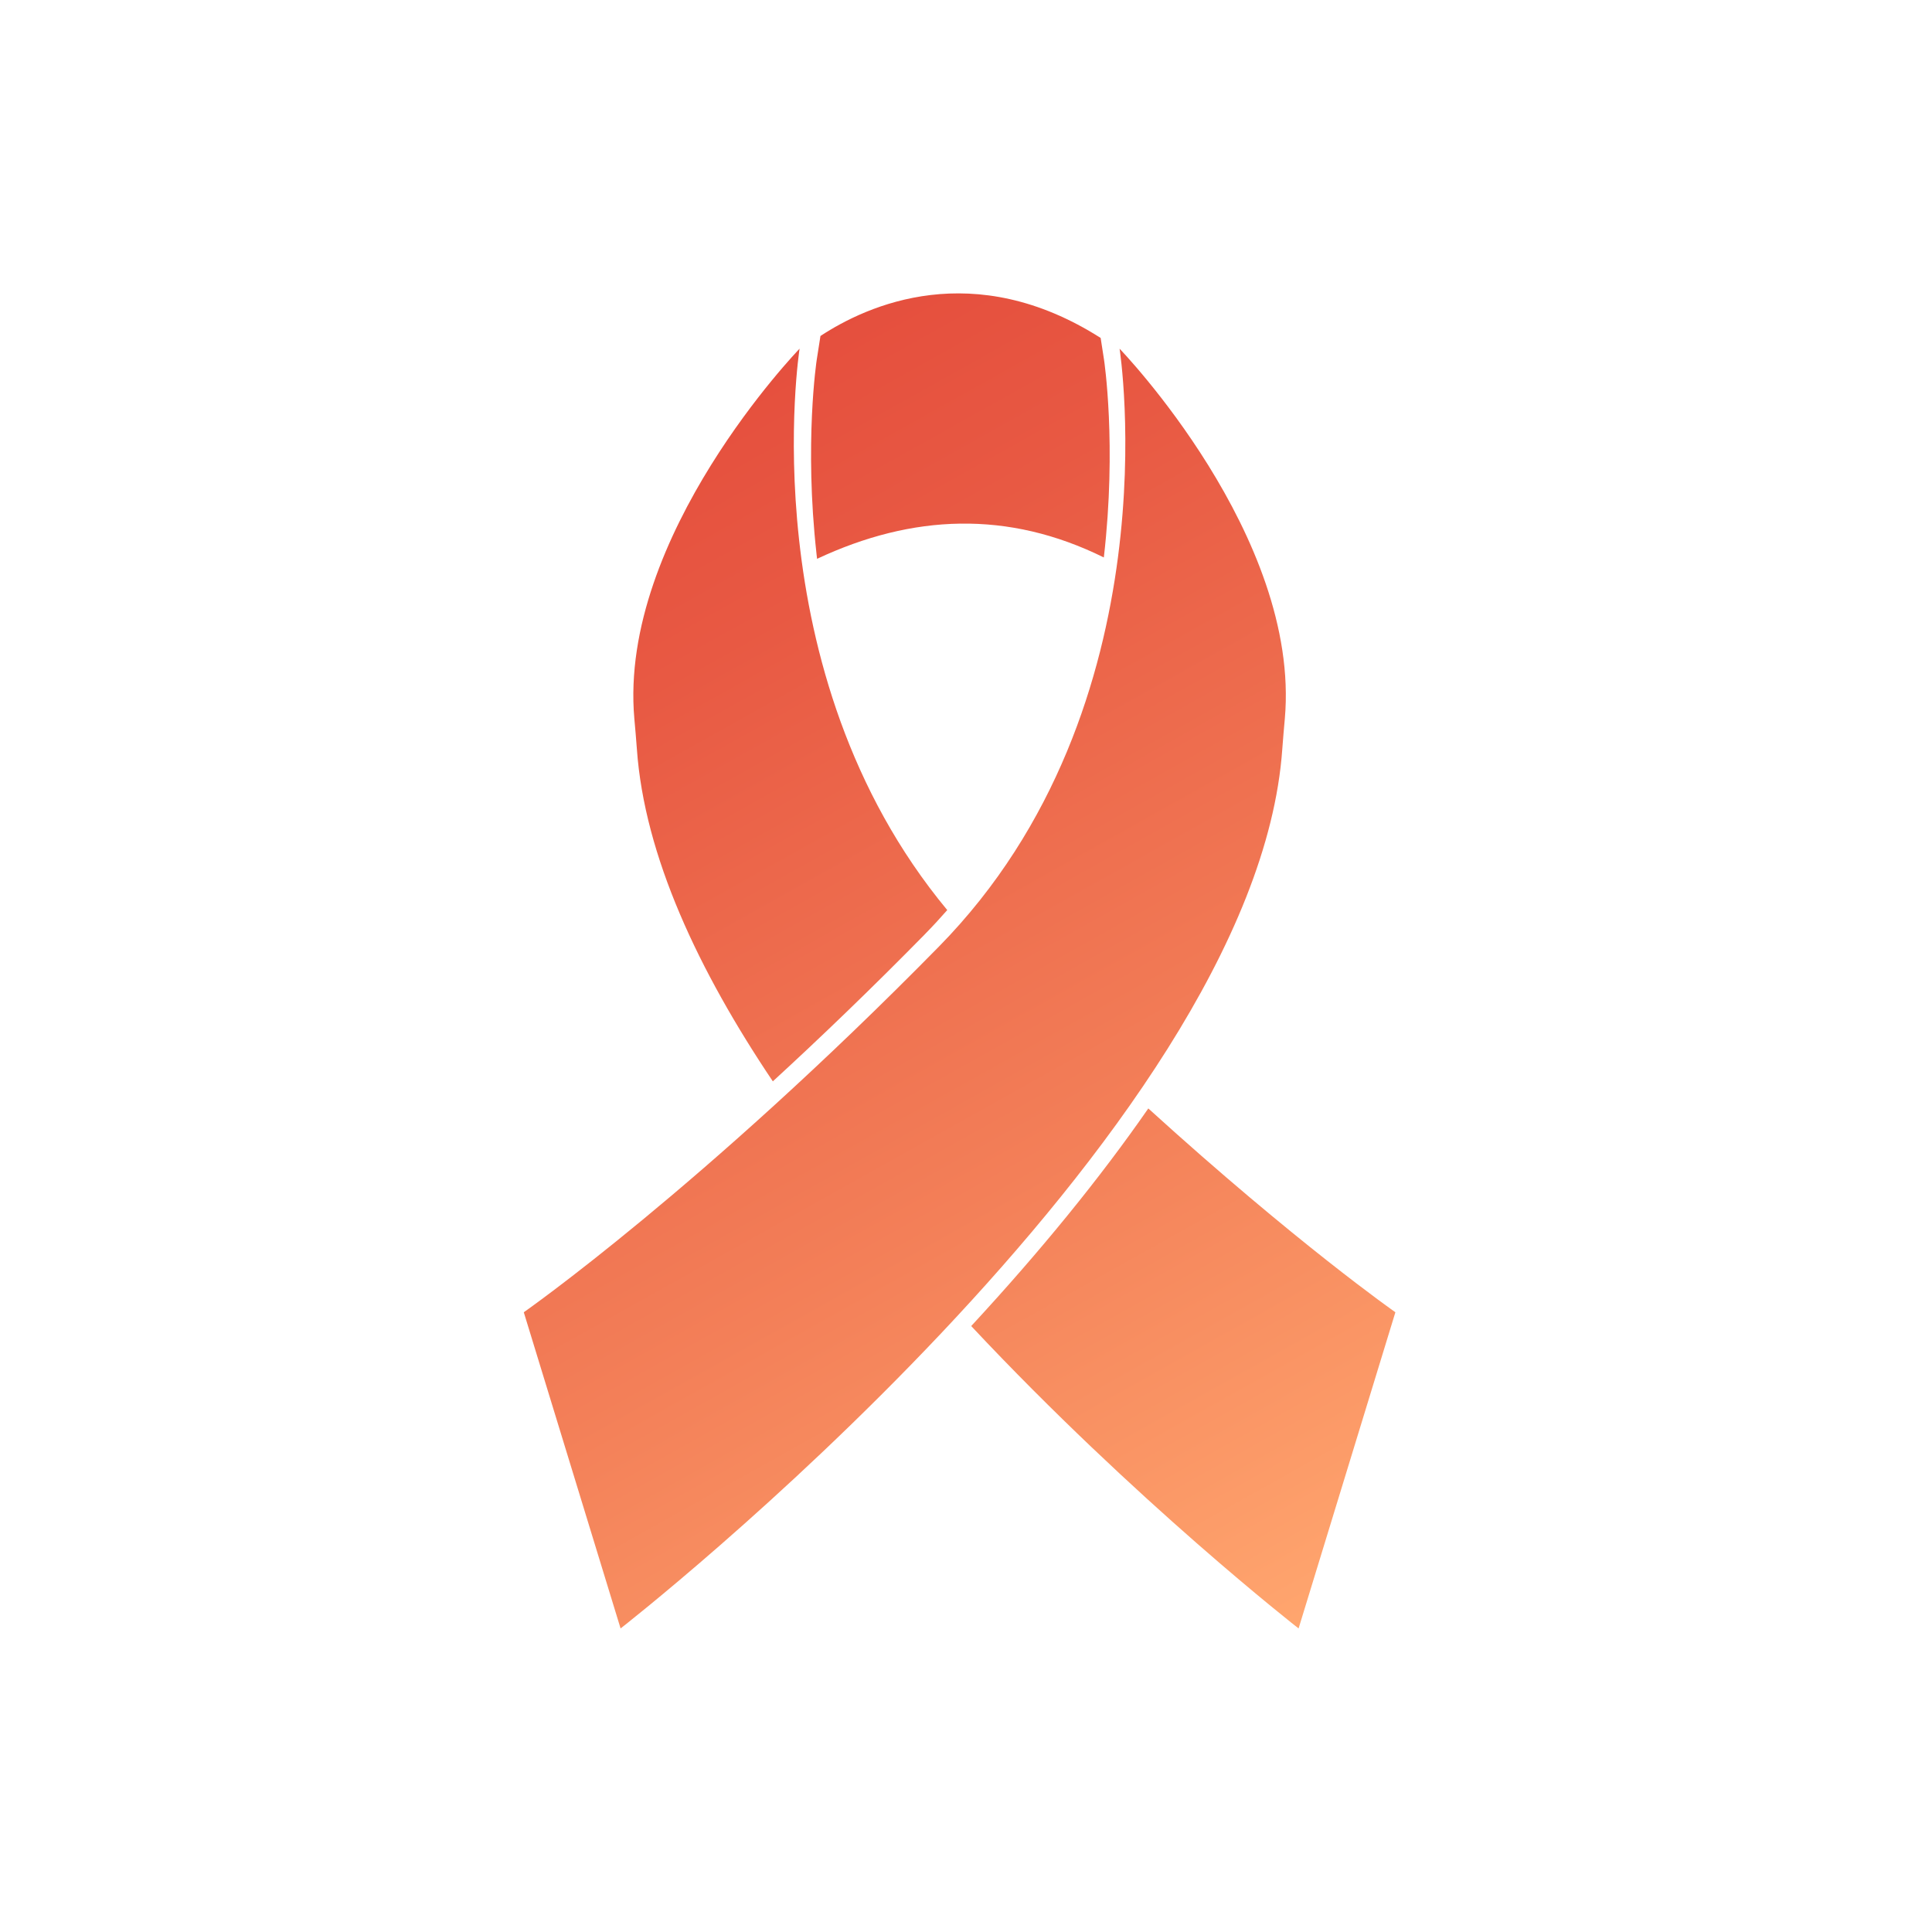
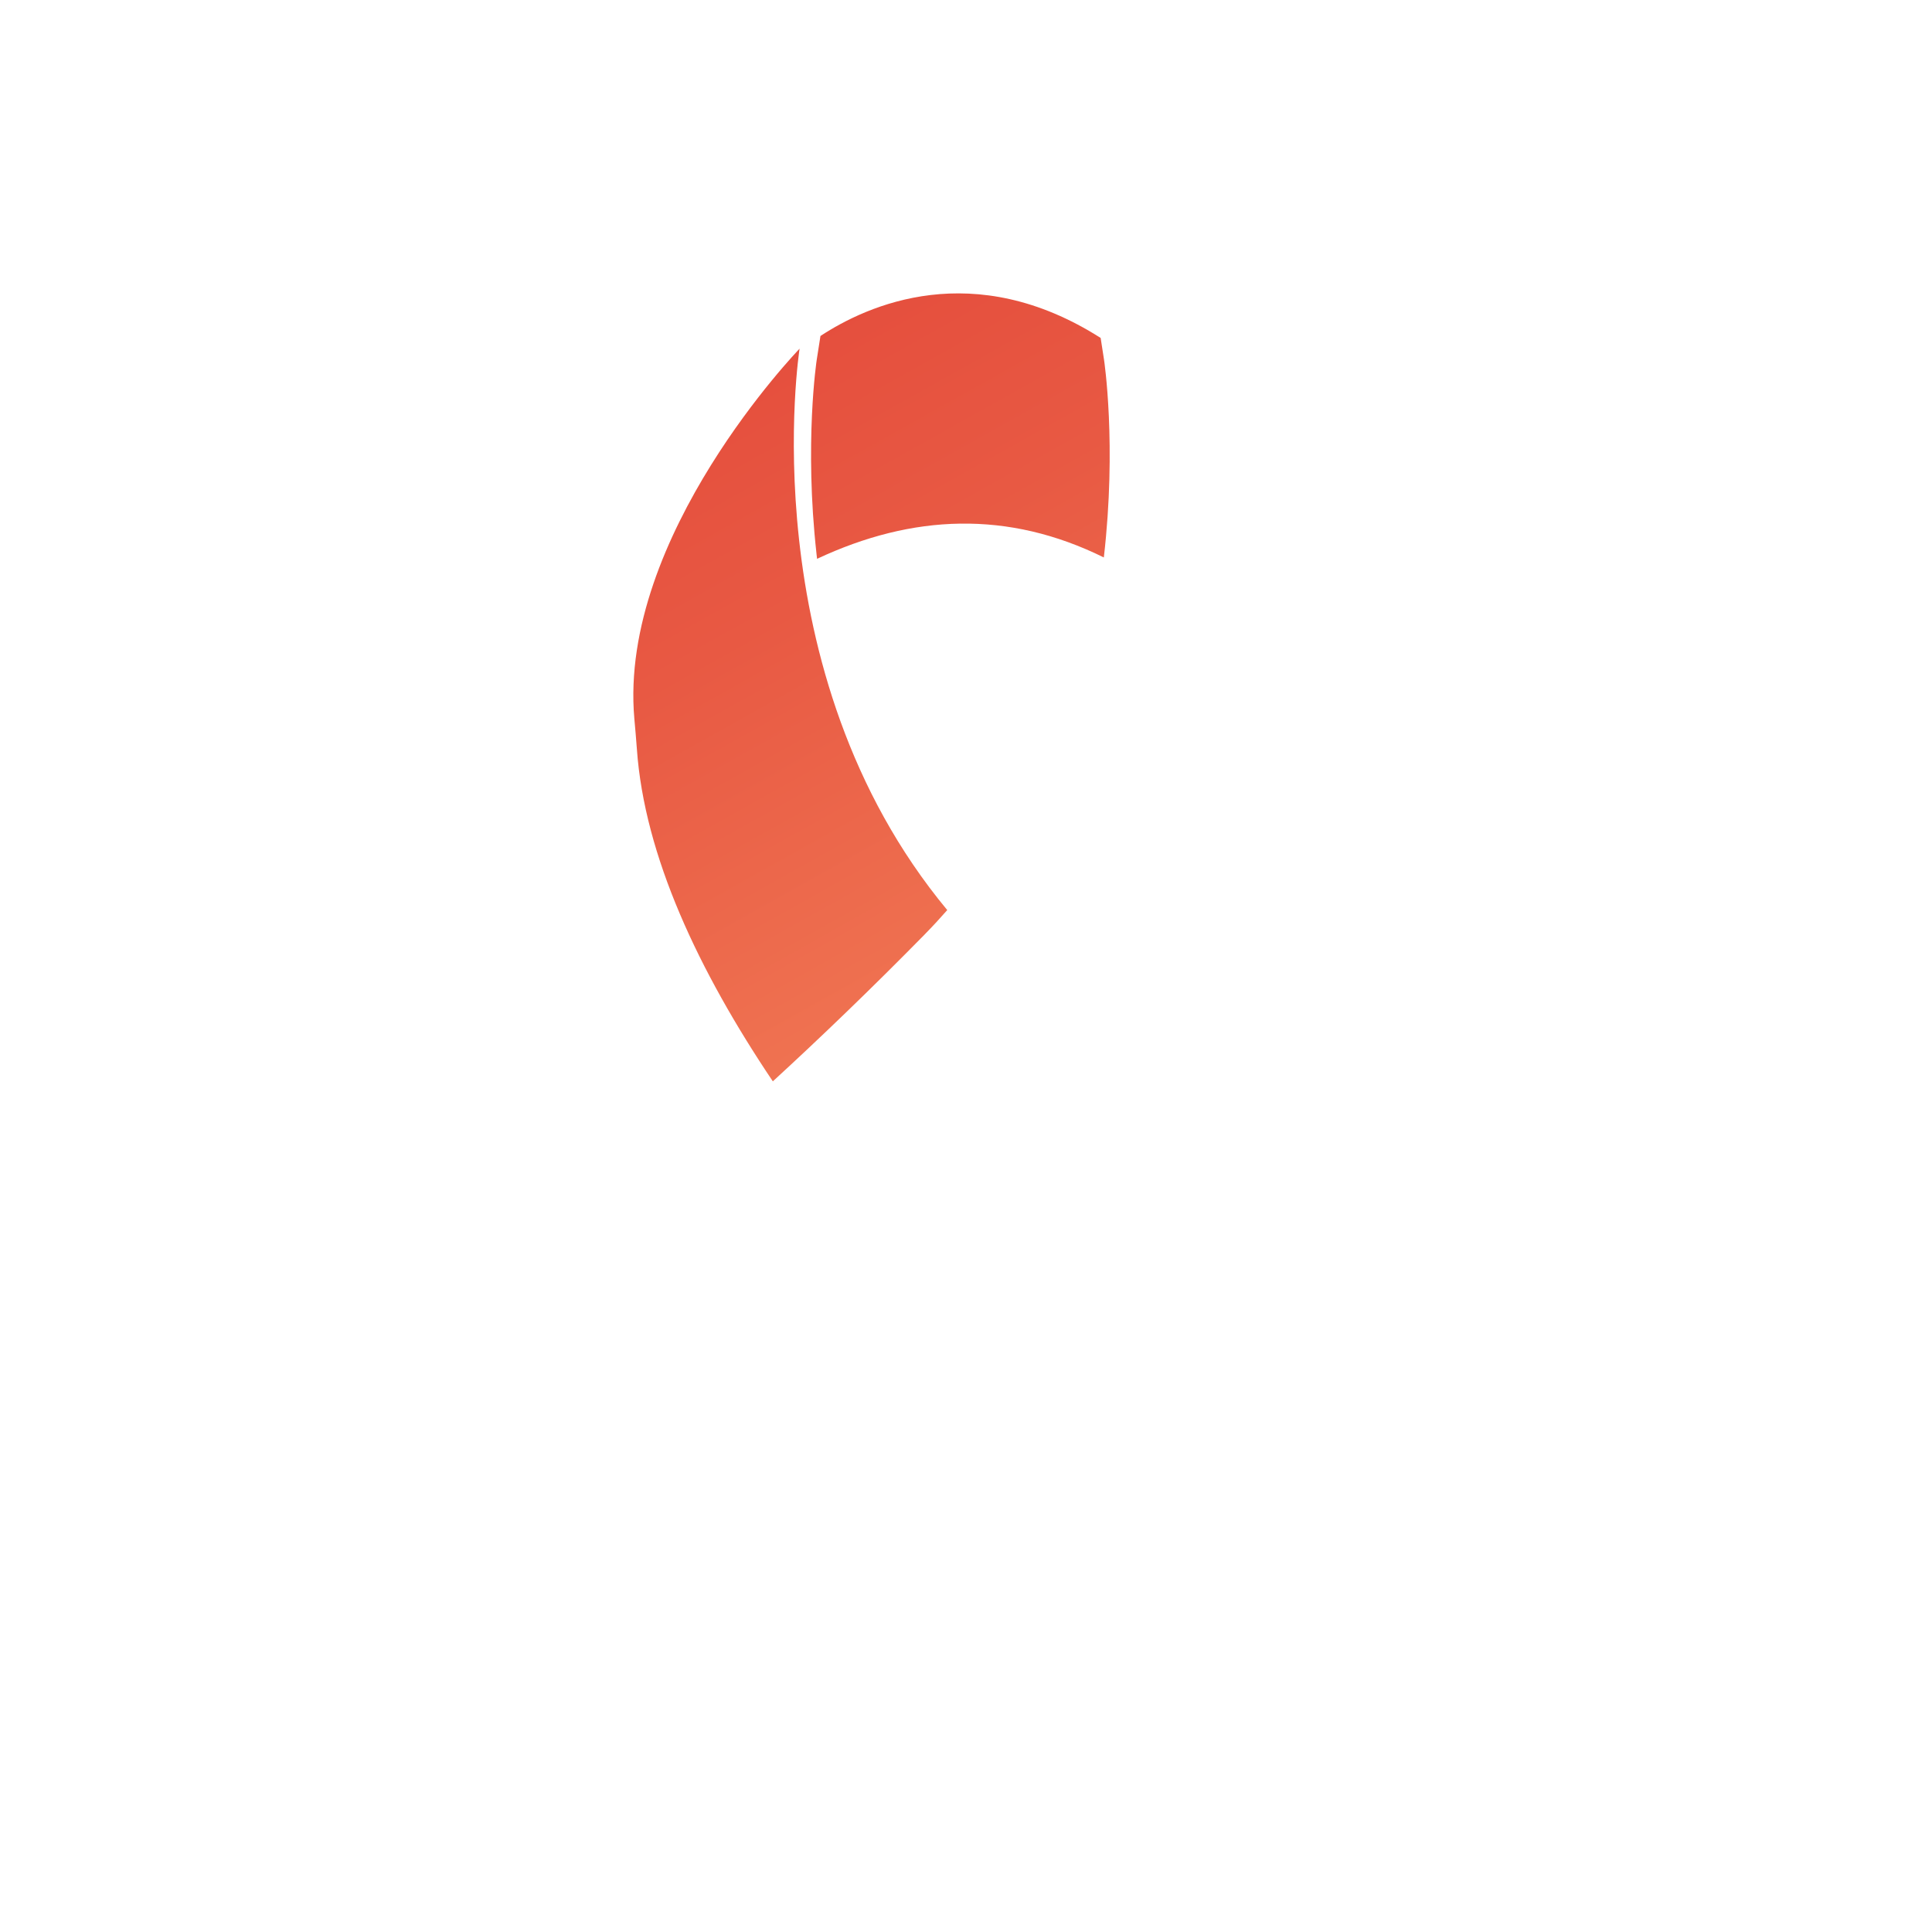
<svg xmlns="http://www.w3.org/2000/svg" xmlns:xlink="http://www.w3.org/1999/xlink" id="Capa_1" version="1.1" viewBox="0 0 1080 1080">
  <defs>
    <style>
      .st0 {
        fill: url(#Degradado_sin_nombre_311);
      }

      .st1 {
        fill: url(#Degradado_sin_nombre_312);
      }

      .st2 {
        fill: url(#Degradado_sin_nombre_313);
      }

      .st3 {
        fill: url(#Degradado_sin_nombre_31);
      }
    </style>
    <linearGradient id="Degradado_sin_nombre_31" data-name="Degradado sin nombre 31" x1="302.6" y1="212.06" x2="702.91" y2="927.43" gradientUnits="userSpaceOnUse">
      <stop offset="0" stop-color="#e44b3b" />
      <stop offset=".22" stop-color="#e85943" />
      <stop offset=".63" stop-color="#f37f58" />
      <stop offset=".99" stop-color="#ffa56e" />
    </linearGradient>
    <linearGradient id="Degradado_sin_nombre_311" data-name="Degradado sin nombre 31" x1="325.87" y1="199.04" x2="726.17" y2="914.41" xlink:href="#Degradado_sin_nombre_31" />
    <linearGradient id="Degradado_sin_nombre_312" data-name="Degradado sin nombre 31" x1="352.01" y1="184.42" x2="752.31" y2="899.78" xlink:href="#Degradado_sin_nombre_31" />
    <linearGradient id="Degradado_sin_nombre_313" data-name="Degradado sin nombre 31" x1="463.91" y1="121.8" x2="864.21" y2="837.16" xlink:href="#Degradado_sin_nombre_31" />
  </defs>
  <g>
-     <path class="st3" d="M625.85,194.91s31.26,199.59-101,334.25c-132.26,134.66-232.05,204.4-232.05,204.4l54.11,176.75s354.8-276.36,369.9-491.6c.4-5.67.92-11.33,1.42-16.99,8.98-102.03-92.38-206.8-92.38-206.8Z" />
    <g>
      <path class="st0" d="M517.08,522.17c4.33-4.41,8.47-8.89,12.44-13.43-110.79-133.49-82.55-313.82-82.55-313.82,0,0-101.35,104.77-92.37,206.8.5,5.66,1.02,11.32,1.42,16.99,4.19,59.62,34.44,123.94,76,185.77,26.14-24,54.78-51.46,85.08-82.31Z" />
-       <path class="st1" d="M641.91,619.63c-26.9,38.8-60.07,79.56-99,121.64,91.86,98.05,183.01,169.04,183.01,169.04l54.11-176.75s-55.3-38.65-138.11-113.93Z" />
    </g>
  </g>
  <path class="st2" d="M456.43,309.61c.1.92.21,1.84.32,2.77,53.31-24.97,106.73-27.23,160.3-.76,7.27-62.99.18-110.03.11-110.51l-1.89-12.2c-71-45.17-130.21-18.45-156.63-1.1l-2.08,13.3c-.07.45-7.03,46.54-.12,108.5Z" />
</svg>